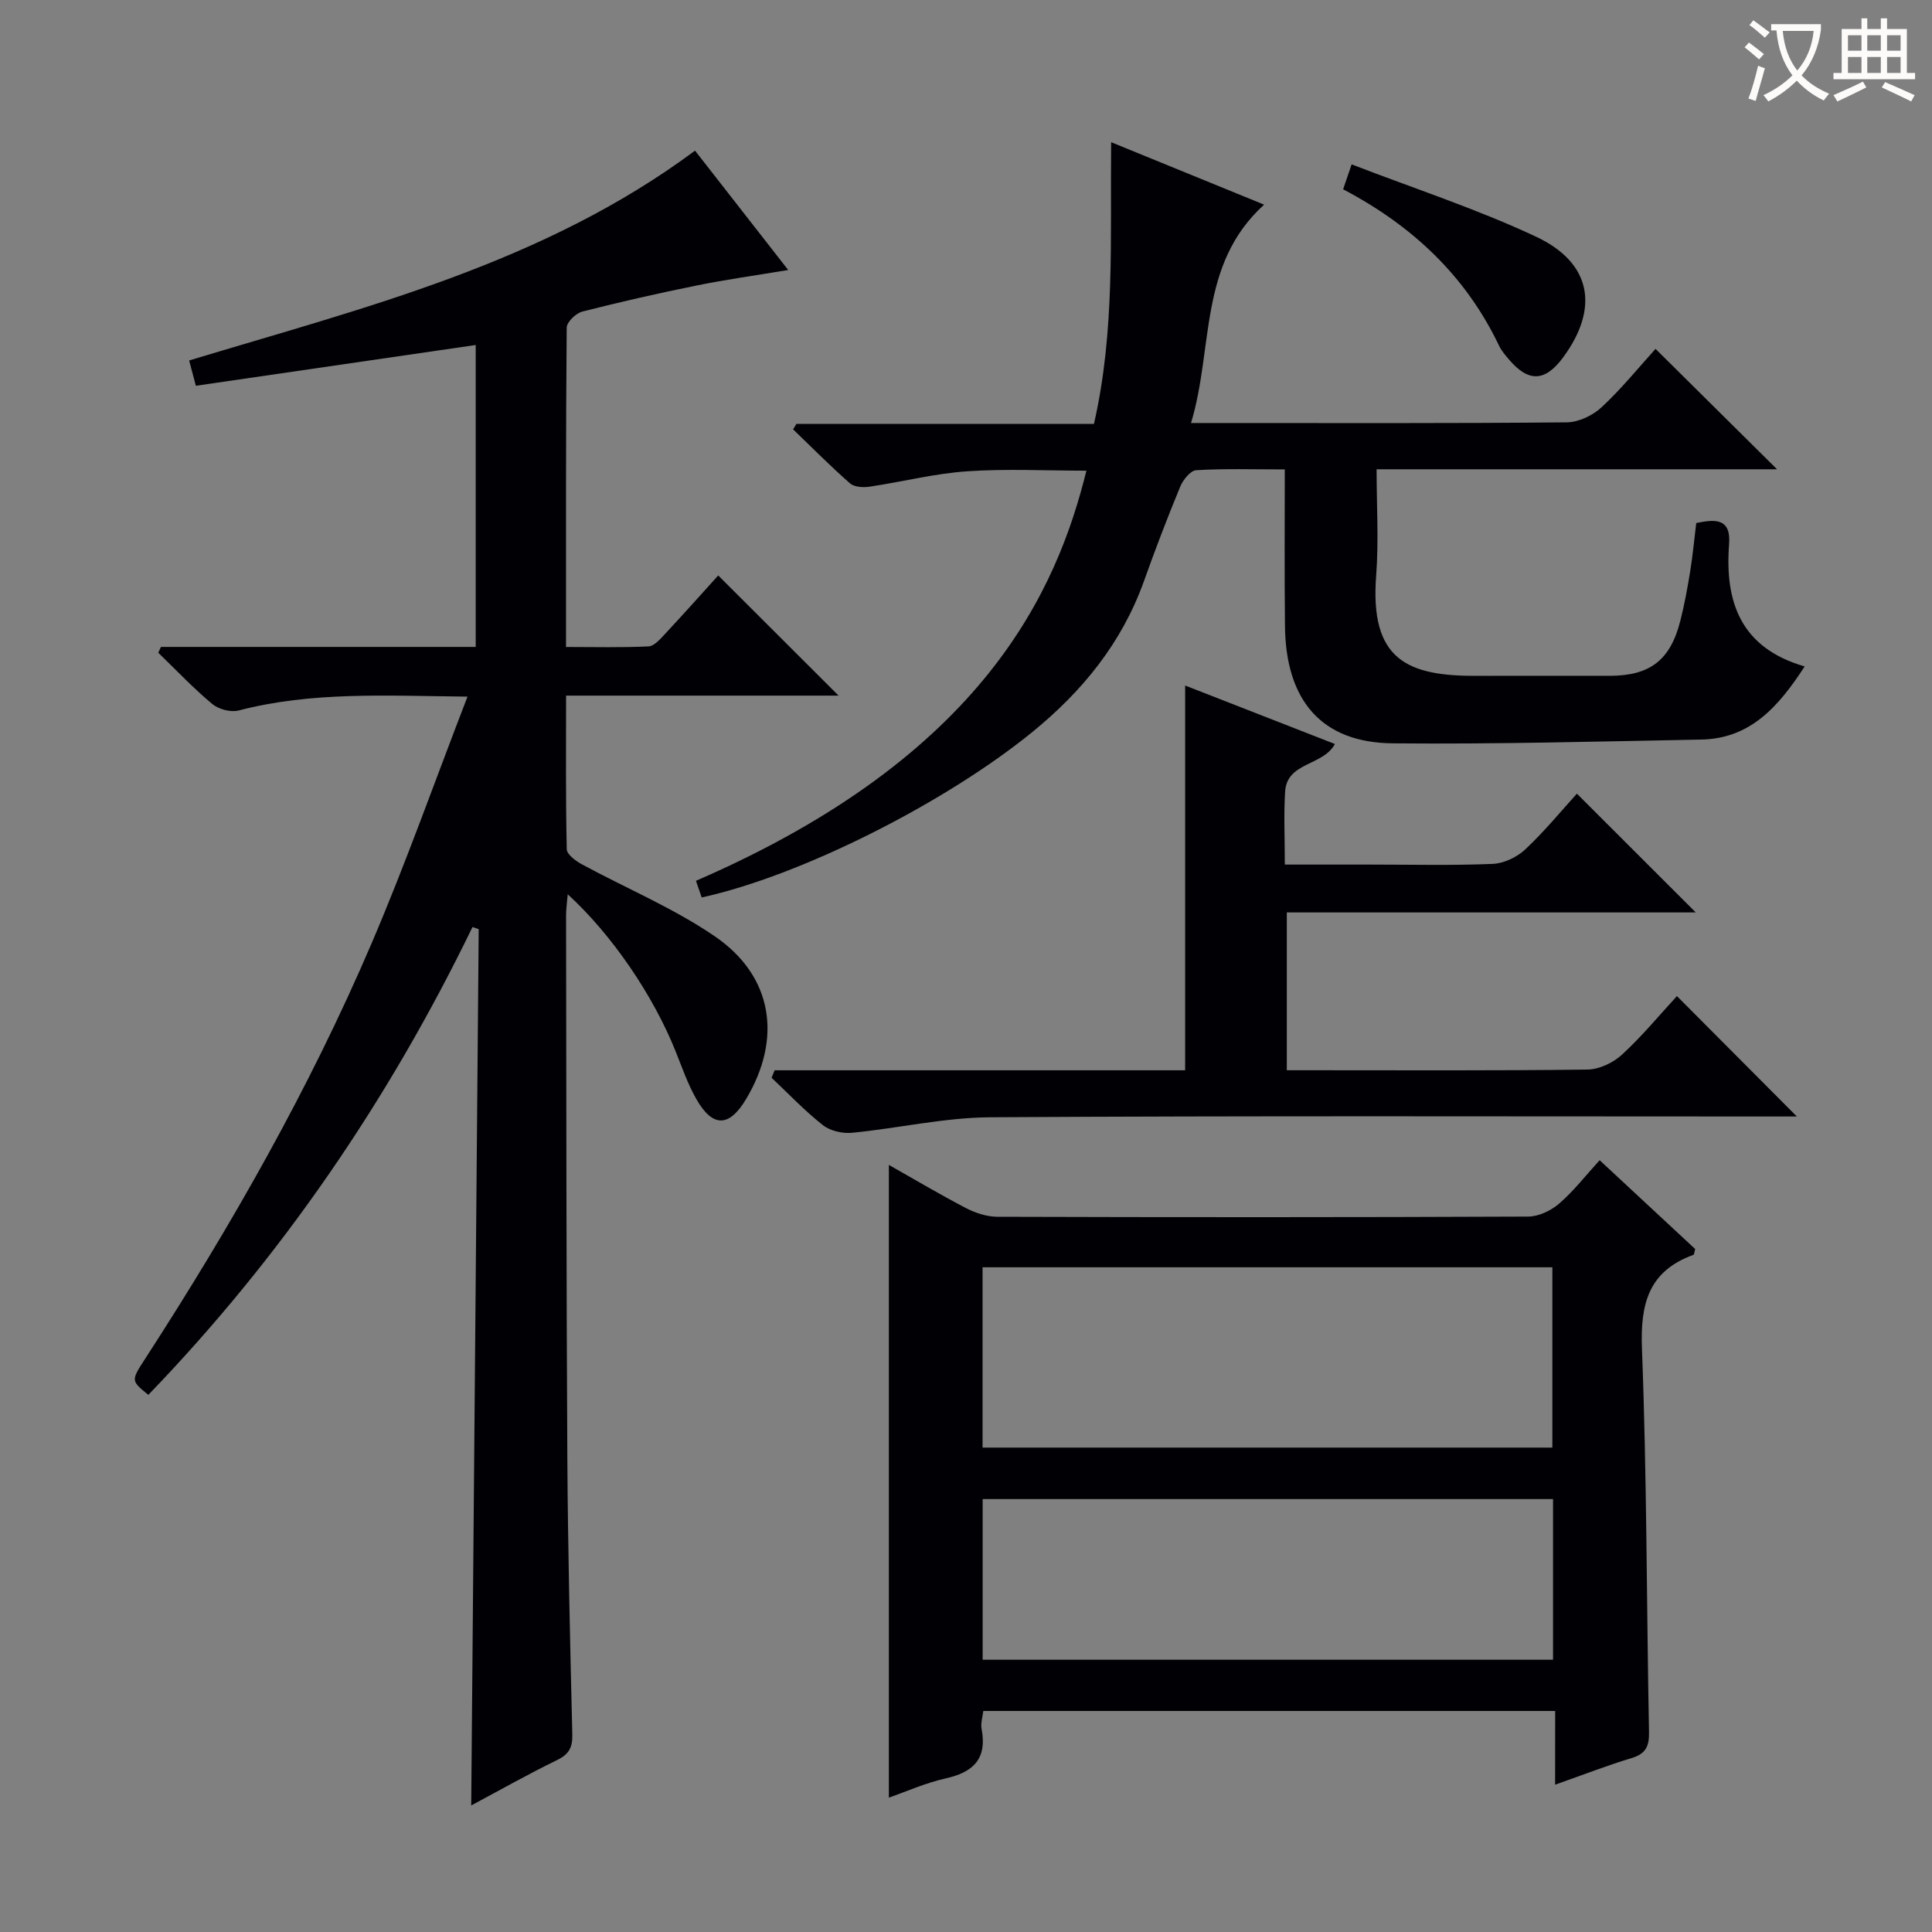
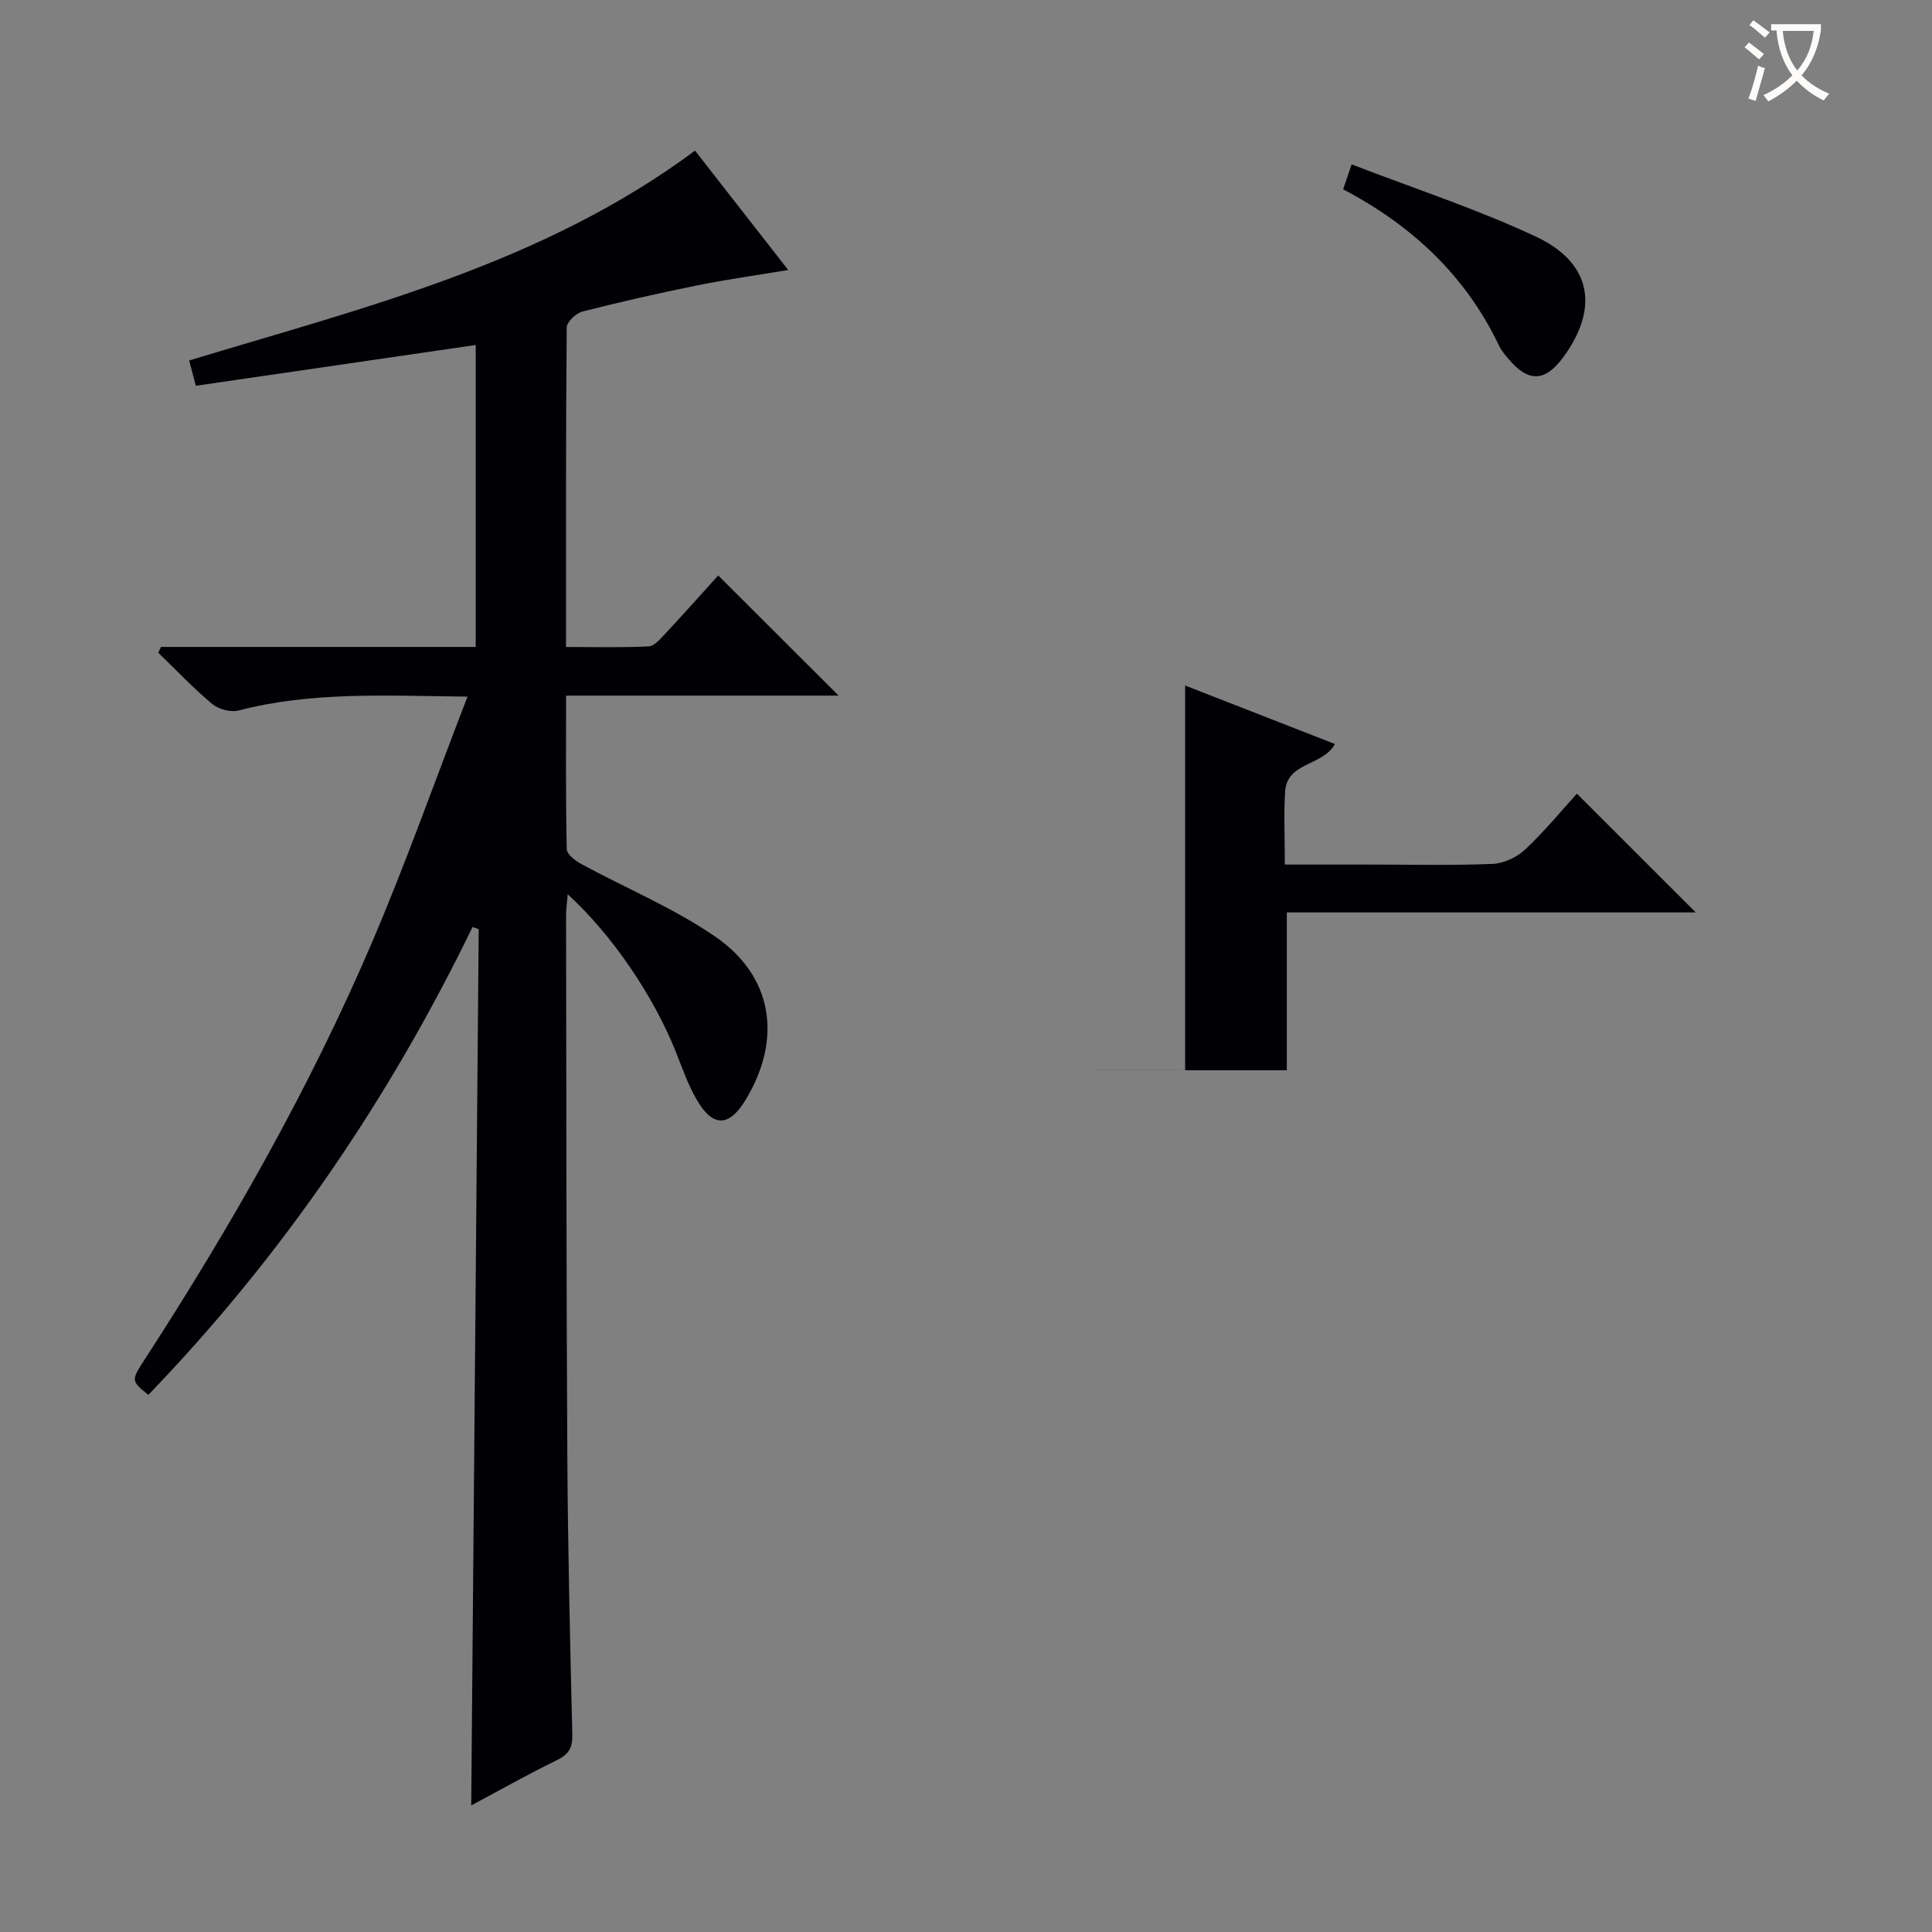
<svg xmlns="http://www.w3.org/2000/svg" enable-background="new 0 0 400 400" viewBox="0 0 400 400">
  <rect x="0" y="0" width="400" height="400" fill="#808080" stroke="none" />
  <g fill="#010105">
    <path d="m33.32 133.94h65.17c0-21.03 0-41.74 0-62.51-19.43 2.83-38.6 5.62-57.94 8.44-.56-2.13-.98-3.7-1.39-5.24 36.24-10.97 73.19-20.01 104.74-43.44 6.1 7.81 12.39 15.88 19.29 24.71-6.76 1.13-12.85 1.97-18.86 3.19-7.96 1.61-15.9 3.41-23.77 5.42-1.32.34-3.22 2.16-3.23 3.32-.19 21.8-.14 43.61-.14 66.12 5.9 0 11.49.15 17.07-.12 1.19-.06 2.45-1.53 3.42-2.57 3.86-4.14 7.62-8.36 11.02-12.12 8.37 8.35 16.61 16.58 24.92 24.88-18.34 0-37.05 0-56.42 0 0 10.93-.09 21.37.14 31.8.02 1.07 1.82 2.41 3.08 3.1 9.18 4.98 18.96 9.05 27.54 14.91 12.09 8.25 14.03 21.18 6.48 33.77-3.46 5.77-6.85 5.89-10.22.04-1.81-3.14-3-6.63-4.36-10.02-4.62-11.52-13.14-24.08-22.32-32.47-.15 1.82-.35 3.15-.34 4.47.06 37.32.05 74.64.26 111.97.11 19.14.57 38.29 1.03 57.42.07 2.7-.6 4.14-3.11 5.37-6.08 2.96-11.98 6.3-17.82 9.42.52-60.67 1.03-121.05 1.55-181.43-.43-.15-.85-.29-1.28-.44-17.37 35.81-39.52 68.25-67.12 96.86-3.59-2.92-3.61-2.93-.68-7.44 17.83-27.53 34.04-55.97 46.95-86.15 7.03-16.44 13-33.34 19.81-50.97-16.87-.18-32.23-1.08-47.39 2.87-1.63.42-4.14-.25-5.46-1.35-3.93-3.28-7.48-7.04-11.17-10.61.17-.4.36-.8.55-1.2z" />
-     <path d="m321.98 354.24c-39.82 0-78.9 0-118.4 0-.13 1.21-.58 2.53-.35 3.72 1.17 6.14-1.67 8.96-7.44 10.24-4.13.92-8.08 2.7-11.76 3.98 0-43.84 0-87.35 0-131 5.01 2.83 10.4 6.04 15.94 8.93 1.96 1.02 4.33 1.8 6.51 1.81 36.64.11 73.28.12 109.91-.04 2.17-.01 4.73-1.23 6.42-2.69 3-2.59 5.46-5.79 8.38-8.98 7.04 6.55 13.47 12.52 19.78 18.39-.19.66-.2 1.14-.36 1.2-9.3 3.37-11.02 10.12-10.66 19.45 1.02 26.43.95 52.9 1.46 79.36.06 2.96-.69 4.51-3.63 5.39-5.05 1.52-9.98 3.45-15.81 5.5.01-5.38.01-10.22.01-15.26zm-118.55-54.53h117.97c0-12.66 0-25.03 0-37.33-39.53 0-78.62 0-117.97 0zm.02 43.92h118.09c0-11.2 0-22.1 0-33.26-39.47 0-78.66 0-118.09 0z" />
-     <path d="m266 97.19c-6.44 0-12.4-.2-18.33.16-1.21.07-2.76 2.03-3.34 3.46-2.67 6.45-5.15 12.97-7.5 19.54-4.58 12.78-12.75 22.8-23.17 31.27-18.08 14.69-47.86 29.7-68.38 34.19-.39-1.13-.8-2.3-1.19-3.45 59.92-25.95 74.75-60.34 80.84-84.91-8.33 0-16.57-.43-24.74.13-6.75.47-13.41 2.18-20.13 3.18-1.32.2-3.18.1-4.07-.68-4.07-3.57-7.88-7.42-11.78-11.18.22-.38.44-.75.67-1.13h61.61c4.41-19.25 3.34-38.48 3.56-58.33 10.73 4.38 20.81 8.49 31.67 12.93-13.67 12.41-10.42 29.59-15.13 45.21h5.82c23.99 0 47.98.09 71.97-.14 2.45-.02 5.38-1.42 7.21-3.12 4.12-3.83 7.68-8.24 11.17-12.09 8.34 8.26 16.46 16.31 25.16 24.93-13.84 0-27.5 0-41.17 0-13.64 0-27.29 0-41.74 0 0 7.52.46 14.8-.09 22-1.34 17.43 6.4 20.84 20.88 20.77 9.16-.05 18.33.01 27.49-.01 8.33-.02 12.53-3.23 14.6-11.38.86-3.36 1.48-6.8 2.04-10.23.53-3.26.83-6.55 1.26-10.02 3.76-.77 7.22-1.15 6.8 4.36-.92 12.01 2.4 21.49 15.65 25.33-5.45 8.38-11.28 14.95-21.42 15.14-21.3.4-42.6.98-63.89.78-14.67-.14-22.15-8.81-22.29-24.34-.12-10.59-.04-21.21-.04-32.37z" />
-     <path d="m160.38 221.59h84.99c0-26.83 0-53.03 0-79.66 10.34 4.04 20.65 8.07 31.01 12.11-2.5 4.6-9.93 3.68-10.31 9.86-.3 4.79-.06 9.62-.06 15.1h17.56c8.49 0 17 .21 25.48-.14 2.31-.1 5.02-1.39 6.74-3 3.98-3.73 7.45-7.98 10.69-11.54 8.36 8.35 16.49 16.48 24.61 24.59-27.81 0-56.04 0-84.67 0v32.67h4.8c19.16 0 38.31.11 57.46-.14 2.43-.03 5.33-1.42 7.16-3.11 4.14-3.81 7.76-8.2 11.35-12.1 8.18 8.22 16.26 16.33 24.83 24.93-1.88 0-3.74 0-5.59 0-53.8 0-107.6-.17-161.4.16-9.54.06-19.06 2.28-28.62 3.21-1.98.19-4.52-.38-6.04-1.58-3.78-2.97-7.11-6.5-10.62-9.81.2-.51.41-1.03.63-1.55z" />
+     <path d="m160.38 221.59h84.99c0-26.83 0-53.03 0-79.66 10.34 4.04 20.65 8.07 31.01 12.11-2.5 4.6-9.93 3.68-10.31 9.86-.3 4.79-.06 9.62-.06 15.1h17.56c8.49 0 17 .21 25.48-.14 2.31-.1 5.02-1.39 6.74-3 3.98-3.73 7.45-7.98 10.69-11.54 8.36 8.35 16.49 16.48 24.61 24.59-27.81 0-56.04 0-84.67 0v32.67h4.8z" />
    <path d="m279.84 34.03c12.99 5.02 25.94 9.23 38.17 14.97 11.54 5.41 13.12 14.8 5.63 24.98-3.74 5.08-7.19 5.22-11.25.42-.75-.89-1.54-1.79-2.03-2.83-6.91-14.49-17.98-24.86-32.28-32.38.5-1.46.94-2.75 1.76-5.16z" />
  </g>
  <path d="m362.1 8.8c1.1.8 2.1 1.6 3.1 2.4l-1 1.1c-1.3-1.1-2.3-2-3-2.5zm1.9 4.8c.5.2.9.4 1.4.5-.6 2.3-1.3 4.5-1.9 6.8l-1.5-.5c.8-2.1 1.4-4.3 2-6.8zm-1-9.4c1.3.9 2.4 1.8 3.4 2.5l-1 1.1c-1.4-1.2-2.4-2.1-3.2-2.6zm3.7 2.2v-1.4h10.3v1.2c-.5 3.6-1.8 6.8-4 9.4 1.5 1.6 3.4 2.8 5.7 3.8-.3.4-.7.8-1.1 1.4-2.3-1.1-4.1-2.5-5.6-4.1-1.6 1.6-3.6 3.1-5.9 4.3-.3-.5-.7-.9-1-1.3 2.4-1.1 4.4-2.5 6-4.1-1.9-2.5-3-5.6-3.3-9.3h-1.1zm8.8 0h-6.4c.3 3.3 1.3 6 3 8.2 2-2.3 3.1-5.1 3.4-8.2z" fill="#fcfbfa" />
-   <path d="m385.3 3.8h1.3v2.2h2.8v-2.2h1.3v2.2h4.1v9.1h1.7v1.3h-16.9v-1.3h1.7v-9.1h4.1v-2.2zm.4 13.1.7 1.2c-1.8.9-3.8 1.9-6 2.9-.2-.4-.5-.8-.8-1.3 2.3-1 4.3-1.9 6.1-2.8zm-3.1-6.4h2.8v-3.2h-2.8zm0 4.6h2.8v-3.3h-2.8zm4-4.6h2.8v-3.2h-2.8zm0 4.6h2.8v-3.3h-2.8zm3.7 1.9c2.1.9 4.1 1.8 6.1 2.7l-.7 1.3c-2.2-1.1-4.2-2-6.1-2.9zm3.2-9.7h-2.8v3.2h2.8zm-2.8 7.8h2.8v-3.3h-2.8z" fill="#fcfbfa" />
</svg>